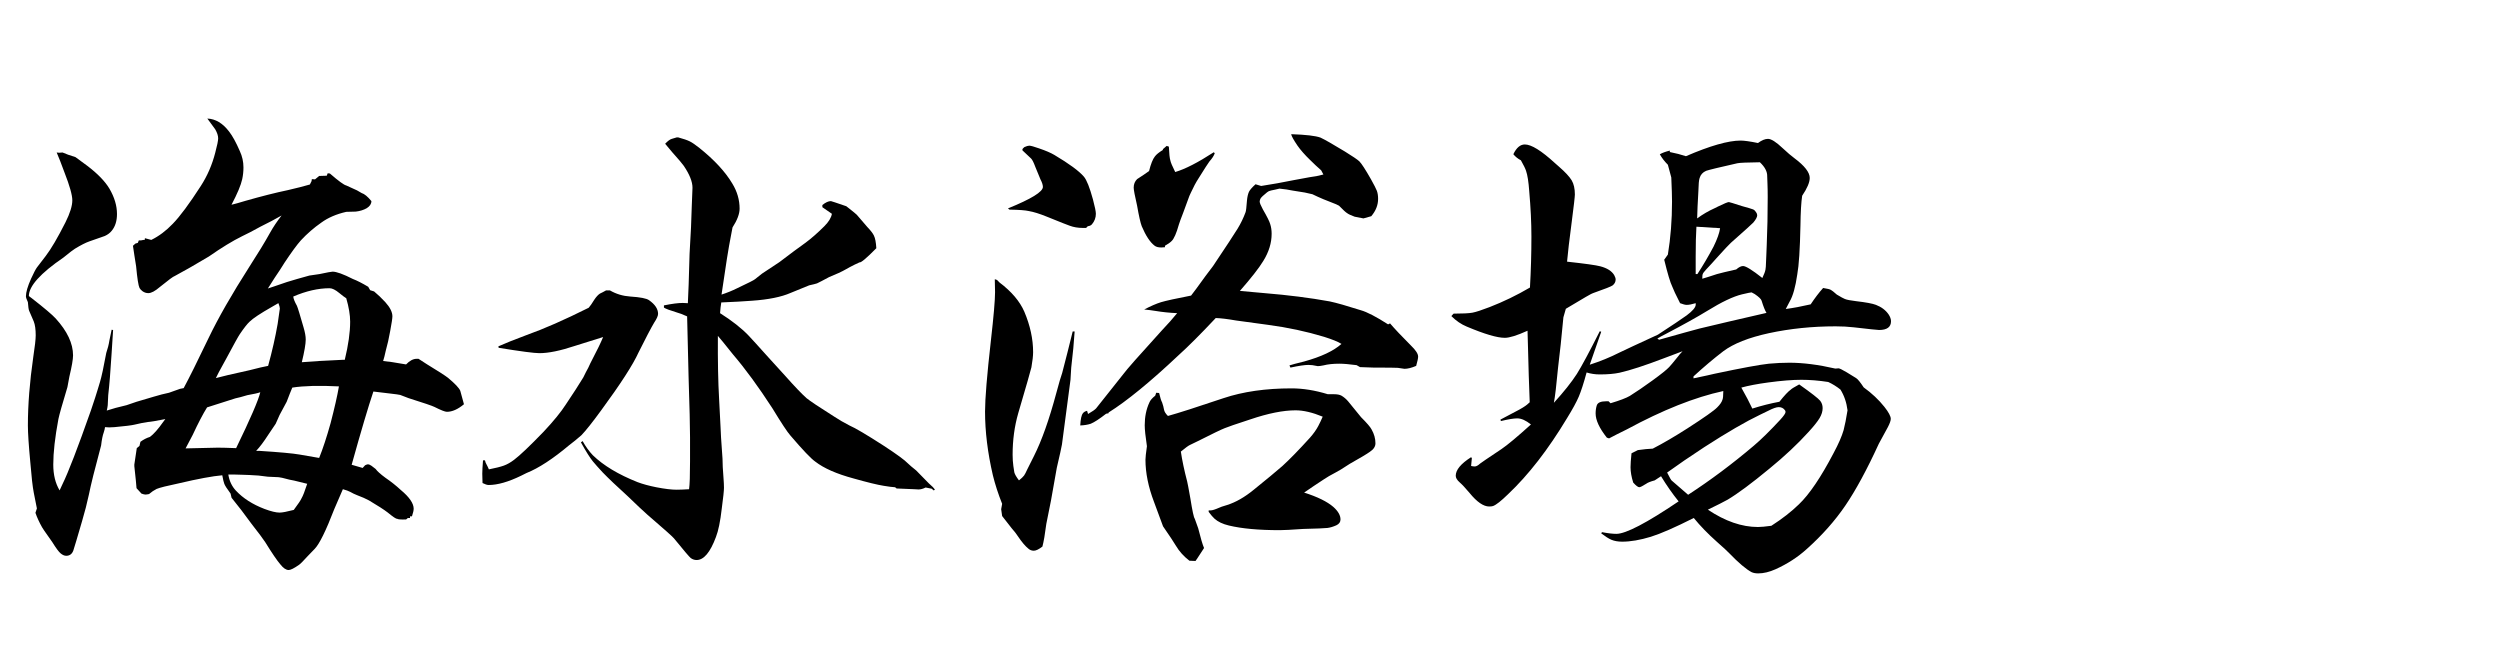
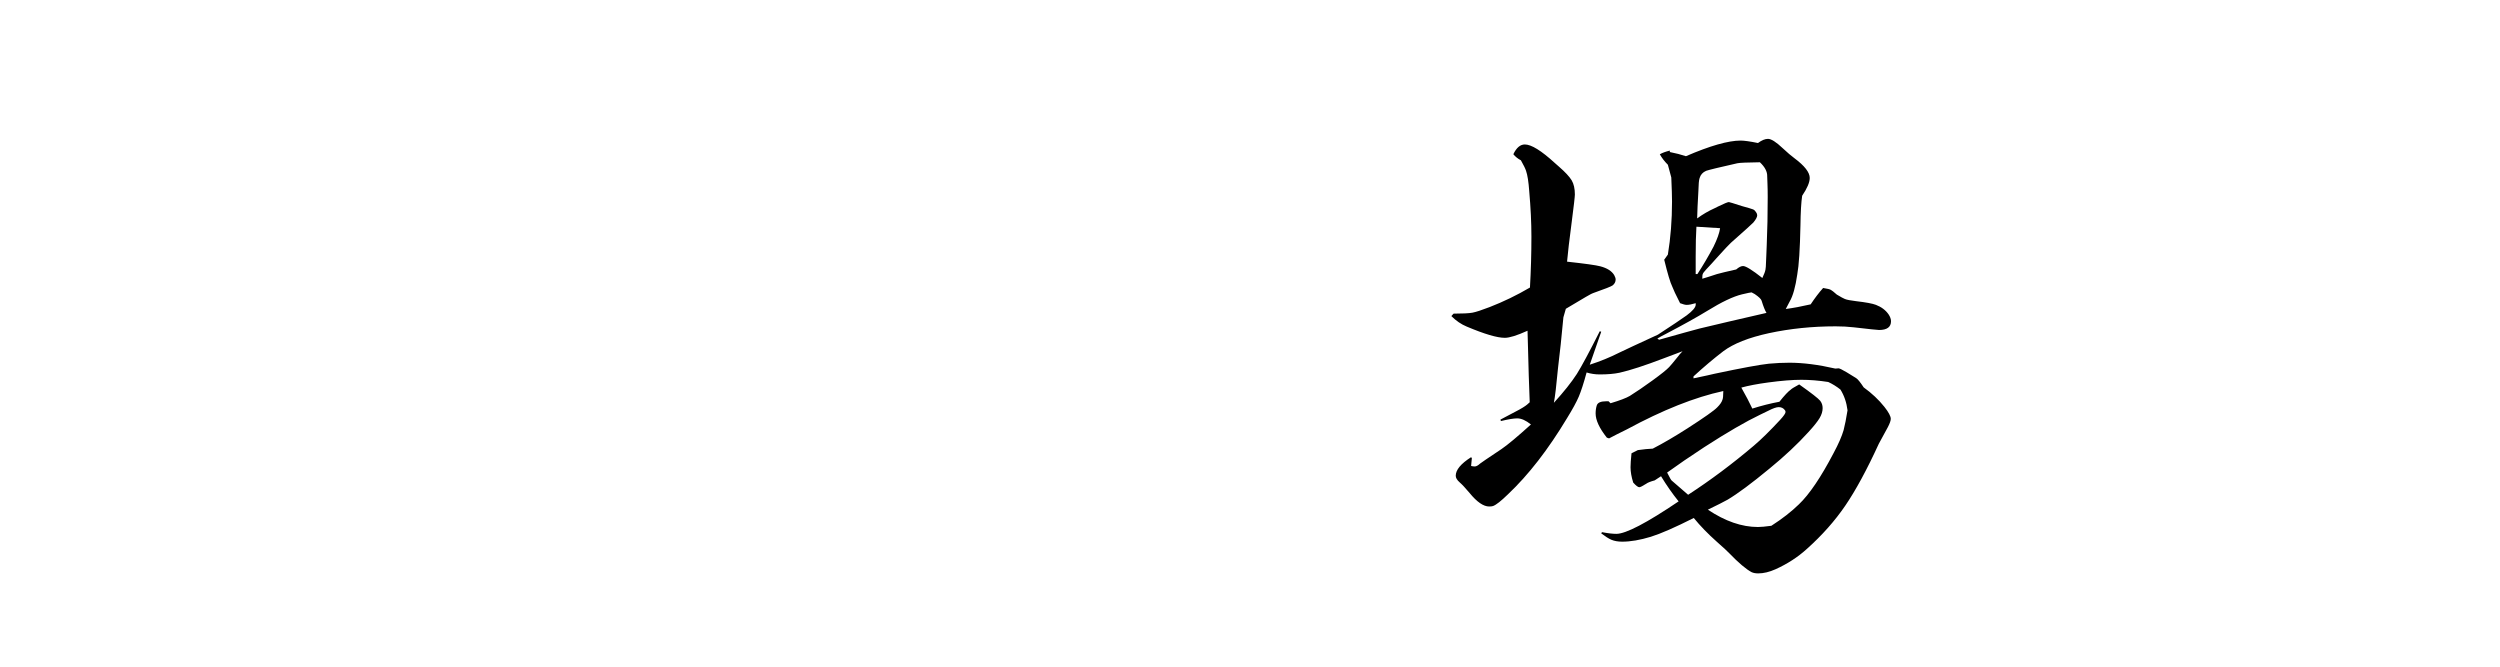
<svg xmlns="http://www.w3.org/2000/svg" version="1.1" id="レイヤー_1" x="0px" y="0px" width="180px" height="48px" viewBox="0 0 180 48" enable-background="new 0 0 180 48" xml:space="preserve">
  <g>
-     <path d="M14.928,8.536c0.586,0.023,1.107,0.334,1.564,0.932c0.246,0.316,0.504,0.785,0.773,1.406   c0.176,0.375,0.264,0.768,0.264,1.178c0,0.281-0.029,0.563-0.088,0.844c-0.094,0.434-0.352,1.049-0.773,1.846   c0.246-0.059,0.58-0.152,1.002-0.281c1.148-0.328,2.168-0.586,3.059-0.773c0.656-0.152,1.184-0.287,1.582-0.404l0.123-0.246   l0.018-0.141l0.229,0.018l0.299-0.246l0.545-0.018l0.07-0.176l0.158,0.018c0.621,0.539,1.014,0.826,1.178,0.861l0.773,0.352   l0.334,0.193c0.199,0.059,0.434,0.252,0.703,0.58c0,0.199-0.111,0.369-0.334,0.51c-0.223,0.129-0.486,0.211-0.791,0.246   c-0.293,0.012-0.521,0.018-0.686,0.018c-0.715,0.164-1.313,0.422-1.793,0.773c-0.539,0.375-1.031,0.803-1.477,1.283   c-0.281,0.316-0.668,0.844-1.16,1.582c-0.223,0.363-0.463,0.732-0.721,1.107c-0.164,0.246-0.328,0.504-0.492,0.773   c0.258-0.082,0.416-0.135,0.475-0.158c0.656-0.234,1.201-0.41,1.635-0.527l0.879-0.246l0.721-0.105   c0.551-0.117,0.867-0.176,0.949-0.176c0.281,0,0.768,0.176,1.459,0.527c0.305,0.117,0.674,0.305,1.107,0.563l0.141,0.246   l0.281,0.088c0.27,0.223,0.539,0.48,0.809,0.773c0.34,0.375,0.51,0.715,0.51,1.02c0,0.141-0.053,0.492-0.158,1.055   c-0.094,0.527-0.199,0.996-0.316,1.406c-0.07,0.328-0.135,0.58-0.193,0.756c0.305,0.023,0.855,0.105,1.652,0.246   c0.258-0.27,0.51-0.404,0.756-0.404c0.047,0,0.094,0,0.141,0c0.012,0,0.211,0.129,0.598,0.387c0.809,0.492,1.318,0.82,1.529,0.984   c0.504,0.422,0.797,0.732,0.879,0.932c0.07,0.234,0.158,0.557,0.264,0.967c-0.434,0.363-0.844,0.545-1.23,0.545   c-0.129,0-0.428-0.117-0.896-0.352c-0.164-0.082-0.785-0.293-1.863-0.633l-0.598-0.229c-0.094-0.023-0.346-0.059-0.756-0.105   c-0.434-0.047-0.826-0.094-1.178-0.141c-0.363,1.078-0.885,2.836-1.564,5.273c0.387,0.117,0.65,0.193,0.791,0.229l0.176-0.193   c0.094-0.047,0.164-0.07,0.211-0.07c0.059,0,0.141,0.035,0.246,0.105l0.299,0.229c0.117,0.164,0.352,0.375,0.703,0.633   c0.41,0.281,0.779,0.574,1.107,0.879c0.621,0.516,0.932,0.967,0.932,1.354c0,0.117-0.041,0.299-0.123,0.545h-0.141v0.123h-0.158   l-0.123,0.105c-0.387,0.012-0.604-0.006-0.65-0.053c-0.059,0.023-0.287-0.129-0.686-0.457c-0.258-0.199-0.703-0.486-1.336-0.861   c-0.211-0.117-0.504-0.246-0.879-0.387c-0.152-0.059-0.311-0.135-0.475-0.229c-0.105-0.059-0.281-0.123-0.527-0.193   c-0.316,0.715-0.521,1.189-0.615,1.424c-0.609,1.582-1.084,2.543-1.424,2.883l-0.492,0.51c-0.328,0.363-0.539,0.574-0.633,0.633   c-0.352,0.246-0.598,0.369-0.738,0.369c-0.188,0-0.387-0.135-0.598-0.404c-0.234-0.27-0.598-0.803-1.09-1.6   c-0.152-0.234-0.48-0.674-0.984-1.318c-0.492-0.68-0.973-1.307-1.441-1.881l-0.07-0.299c-0.27-0.363-0.422-0.604-0.457-0.721   c-0.035-0.082-0.082-0.281-0.141-0.598c-0.691,0.059-1.734,0.252-3.129,0.58c-0.844,0.176-1.377,0.311-1.6,0.404   c-0.188,0.094-0.369,0.217-0.545,0.369c-0.117,0.023-0.205,0.035-0.264,0.035s-0.152-0.023-0.281-0.07L9.83,35.149   c-0.012-0.211-0.064-0.738-0.158-1.582c0-0.047,0-0.088,0-0.123c0-0.023,0.059-0.416,0.176-1.178l0.193-0.158l0.07-0.299   c0.223-0.164,0.451-0.281,0.686-0.352c0.27-0.199,0.586-0.557,0.949-1.072l0.158-0.211c-0.645,0.129-1.066,0.199-1.266,0.211   c-0.258,0.035-0.58,0.1-0.967,0.193c-0.188,0.047-0.662,0.105-1.424,0.176c-0.164,0.012-0.293,0.018-0.387,0.018   c-0.035,0-0.135-0.006-0.299-0.018c-0.012,0.105-0.041,0.229-0.088,0.369c-0.082,0.223-0.146,0.539-0.193,0.949   c-0.457,1.699-0.75,2.877-0.879,3.533c-0.129,0.609-0.293,1.248-0.492,1.916c-0.34,1.172-0.551,1.881-0.633,2.127   c-0.094,0.246-0.264,0.369-0.51,0.369c-0.129,0-0.264-0.059-0.404-0.176c-0.129-0.105-0.328-0.375-0.598-0.809l-0.58-0.826   l-0.158-0.246c-0.199-0.352-0.357-0.697-0.475-1.037l0.105-0.316C2.6,36.304,2.523,35.923,2.43,35.466   c-0.082-0.422-0.164-1.143-0.246-2.162c-0.117-1.242-0.176-2.133-0.176-2.672c0-1.488,0.129-3.129,0.387-4.922   c0.117-0.762,0.176-1.283,0.176-1.564c0-0.434-0.047-0.768-0.141-1.002L2.096,22.37c-0.035-0.082-0.064-0.287-0.088-0.615   c-0.094-0.199-0.141-0.34-0.141-0.422c0-0.293,0.123-0.715,0.369-1.266c0.188-0.41,0.328-0.68,0.422-0.809l0.633-0.826   c0.387-0.504,0.861-1.313,1.424-2.426c0.328-0.656,0.492-1.184,0.492-1.582c0-0.375-0.188-1.043-0.563-2.004   c-0.223-0.609-0.41-1.09-0.563-1.441l0.176,0.018l0.246-0.018c0.234,0.105,0.545,0.217,0.932,0.334l0.861,0.633   c0.738,0.563,1.266,1.107,1.582,1.635c0.363,0.621,0.545,1.23,0.545,1.828c0,0.492-0.123,0.891-0.369,1.195   c-0.129,0.164-0.299,0.293-0.51,0.387c-0.035,0.012-0.404,0.141-1.107,0.387c-0.27,0.094-0.615,0.27-1.037,0.527   c-0.105,0.059-0.381,0.27-0.826,0.633c-1.664,1.137-2.496,2.063-2.496,2.777l0.211,0.158c0.902,0.703,1.477,1.189,1.723,1.459   c0.832,0.914,1.248,1.799,1.248,2.654c0,0.281-0.088,0.791-0.264,1.529l-0.141,0.756c-0.375,1.242-0.592,2.01-0.65,2.303   c-0.246,1.313-0.369,2.402-0.369,3.27c0,0.738,0.152,1.359,0.457,1.863c0.07-0.152,0.141-0.305,0.211-0.457   c0.41-0.832,1.09-2.596,2.039-5.291c0.246-0.727,0.404-1.213,0.475-1.459c0.082-0.281,0.141-0.475,0.176-0.58   c0.117-0.387,0.27-1.09,0.457-2.109c0.105-0.305,0.182-0.609,0.229-0.914c0.035-0.188,0.088-0.439,0.158-0.756l0.105,0.018   c-0.059,0.844-0.094,1.395-0.105,1.652c-0.082,1.324-0.164,2.338-0.246,3.041c-0.012,0.199-0.023,0.439-0.035,0.721   c-0.012,0.117-0.035,0.246-0.07,0.387c0.387-0.129,0.861-0.258,1.424-0.387l0.721-0.246l1.248-0.369   c0.387-0.117,0.75-0.211,1.09-0.281l0.791-0.281l0.264-0.053c0.387-0.715,0.984-1.916,1.793-3.604   c0.691-1.441,1.67-3.152,2.936-5.133c0.621-0.961,1.113-1.77,1.477-2.426c0.234-0.422,0.516-0.844,0.844-1.266   c-0.445,0.258-0.955,0.527-1.529,0.809c-0.504,0.281-0.943,0.51-1.318,0.686c-0.668,0.328-1.465,0.814-2.391,1.459l-1.23,0.721   l-0.246,0.141l-0.984,0.545c-0.094,0.023-0.451,0.287-1.072,0.791c-0.34,0.293-0.615,0.439-0.826,0.439   c-0.152,0-0.293-0.047-0.422-0.141c-0.094-0.07-0.164-0.146-0.211-0.229c-0.082-0.164-0.164-0.686-0.246-1.564   c-0.012-0.07-0.053-0.328-0.123-0.773c-0.023-0.117-0.059-0.352-0.105-0.703l0.176-0.158l0.176-0.053l0.07-0.176h0.158l0.176-0.035   h0.088l0.018-0.123l0.457,0.123c0.551-0.27,1.066-0.656,1.547-1.16c0.516-0.527,1.189-1.436,2.021-2.725   c0.469-0.727,0.814-1.523,1.037-2.391c0.141-0.527,0.211-0.873,0.211-1.037c0-0.188-0.07-0.404-0.211-0.65   C15.432,9.228,15.244,8.97,14.928,8.536z M13.363,32.284c1.383-0.035,2.156-0.053,2.32-0.053c0.305,0,0.744,0.012,1.318,0.035   c1.02-2.098,1.6-3.439,1.74-4.025c-0.152,0.059-0.463,0.129-0.932,0.211l-0.492,0.141l-0.369,0.088   c-0.492,0.164-1.172,0.381-2.039,0.65c-0.293,0.469-0.639,1.131-1.037,1.986C13.639,31.763,13.469,32.085,13.363,32.284z    M15.543,27.222c0.375-0.105,1.178-0.293,2.408-0.563c0.633-0.164,1.084-0.27,1.354-0.316c0.293-1.066,0.521-2.074,0.686-3.023   c0.105-0.691,0.158-1.061,0.158-1.107c0-0.082-0.035-0.211-0.105-0.387c-0.152,0.082-0.305,0.17-0.457,0.264   c-0.844,0.48-1.383,0.838-1.617,1.072c-0.176,0.164-0.41,0.463-0.703,0.896c-0.105,0.152-0.434,0.744-0.984,1.775   c-0.059,0.117-0.158,0.299-0.299,0.545C15.818,26.671,15.672,26.952,15.543,27.222z M16.439,34.165   c0.07,0.457,0.252,0.844,0.545,1.16c0.516,0.551,1.201,0.99,2.057,1.318c0.469,0.176,0.832,0.264,1.09,0.264   c0.188,0,0.527-0.064,1.02-0.193c0.316-0.422,0.504-0.703,0.563-0.844c0.094-0.152,0.229-0.498,0.404-1.037   c-0.234-0.059-0.545-0.135-0.932-0.229c-0.129-0.023-0.246-0.047-0.352-0.07c-0.434-0.117-0.691-0.176-0.773-0.176l-0.773-0.035   c-0.457-0.07-0.902-0.111-1.336-0.123c-0.199,0-0.375-0.006-0.527-0.018c-0.352-0.012-0.563-0.018-0.633-0.018   S16.604,34.165,16.439,34.165z M21.045,27.907c-0.105,0.246-0.24,0.586-0.404,1.02l-0.51,0.949l-0.281,0.633l-0.545,0.809   c-0.316,0.492-0.604,0.873-0.861,1.143h0.211c1.465,0.094,2.432,0.182,2.9,0.264c0.609,0.105,1.084,0.188,1.424,0.246   c0.27-0.668,0.545-1.506,0.826-2.514c0.281-1.078,0.48-1.957,0.598-2.637C22.996,27.749,21.877,27.778,21.045,27.907z    M21.115,21.351c0.012,0.152,0.1,0.375,0.264,0.668c0.059,0.129,0.217,0.645,0.475,1.547c0.105,0.352,0.158,0.645,0.158,0.879   c0,0.316-0.094,0.861-0.281,1.635c0.656-0.059,1.652-0.117,2.988-0.176h0.105c0.258-1.066,0.387-1.98,0.387-2.742   c0-0.48-0.094-1.043-0.281-1.688l-0.229-0.158c-0.141-0.105-0.229-0.176-0.264-0.211c-0.281-0.234-0.516-0.352-0.703-0.352   C22.914,20.753,22.041,20.952,21.115,21.351z" />
-     <path d="M43.918,20.911c0.445,0.258,0.932,0.404,1.459,0.439c0.727,0.047,1.178,0.135,1.354,0.264   c0.434,0.305,0.65,0.633,0.65,0.984c0,0.141-0.094,0.352-0.281,0.633c-0.223,0.375-0.598,1.09-1.125,2.145   c-0.398,0.879-1.295,2.268-2.689,4.166c-0.633,0.867-1.107,1.465-1.424,1.793c-0.129,0.105-0.281,0.234-0.457,0.387L41,32.038   c-1.184,0.996-2.215,1.67-3.094,2.021c-0.059,0.035-0.188,0.1-0.387,0.193c-0.914,0.445-1.693,0.668-2.338,0.668   c-0.105,0-0.252-0.047-0.439-0.141c-0.012-0.293-0.018-0.516-0.018-0.668c0-0.211,0.018-0.533,0.053-0.967h0.141   c0.023,0.117,0.064,0.223,0.123,0.316c0.059,0.105,0.111,0.217,0.158,0.334c0.48-0.094,0.841-0.185,1.081-0.272   s0.483-0.226,0.729-0.413c0.422-0.316,1.131-0.99,2.127-2.021c0.727-0.773,1.266-1.436,1.617-1.986   c0.527-0.785,0.943-1.43,1.248-1.934c0.129-0.27,0.246-0.498,0.352-0.686c0.094-0.211,0.193-0.416,0.299-0.615   c0.34-0.645,0.598-1.178,0.773-1.6c-0.422,0.129-1.096,0.34-2.021,0.633c-1.055,0.352-1.91,0.527-2.566,0.527   c-0.375,0-1.354-0.129-2.936-0.387l-0.018-0.105c0.469-0.211,1.143-0.48,2.021-0.809c1.254-0.445,2.748-1.102,4.482-1.969   c0.105-0.117,0.24-0.311,0.404-0.58c0.141-0.211,0.275-0.357,0.404-0.439c0.129-0.059,0.275-0.135,0.439-0.229H43.918z    M48.822,9.89c0.387,0.105,0.668,0.202,0.844,0.29s0.41,0.249,0.703,0.483c1.066,0.855,1.852,1.705,2.355,2.549   c0.352,0.574,0.527,1.178,0.527,1.811c0,0.375-0.17,0.826-0.51,1.354c-0.047,0.258-0.088,0.475-0.123,0.65   c-0.152,0.75-0.375,2.145-0.668,4.184c0.398-0.129,0.773-0.281,1.125-0.457c0.797-0.375,1.225-0.592,1.283-0.65l0.51-0.404   l1.248-0.826c0.785-0.598,1.4-1.055,1.846-1.371c0.434-0.316,0.896-0.721,1.389-1.213c0.316-0.316,0.498-0.615,0.545-0.896   l-0.686-0.475v-0.158c0.234-0.188,0.439-0.281,0.615-0.281c0.023,0,0.393,0.123,1.107,0.369l0.246,0.193   c0.281,0.223,0.451,0.363,0.51,0.422l0.756,0.879c0.246,0.258,0.404,0.463,0.475,0.615c0.094,0.188,0.152,0.492,0.176,0.914   c-0.703,0.715-1.107,1.055-1.213,1.02c-0.234,0.105-0.463,0.217-0.686,0.334c-0.129,0.07-0.223,0.123-0.281,0.158   c-0.305,0.176-0.709,0.363-1.213,0.563c-0.434,0.234-0.727,0.387-0.879,0.457c-0.105,0.035-0.293,0.082-0.563,0.141   c-0.434,0.176-0.879,0.357-1.336,0.545c-0.668,0.293-1.594,0.48-2.777,0.563c-0.609,0.047-1.348,0.088-2.215,0.123   c-0.012,0.07-0.029,0.193-0.053,0.369c-0.012,0.164-0.023,0.299-0.035,0.404c0.855,0.539,1.541,1.078,2.057,1.617   c0.223,0.234,0.691,0.75,1.406,1.547l1.248,1.371c0.645,0.727,1.148,1.254,1.512,1.582c0.258,0.211,0.926,0.656,2.004,1.336   c0.316,0.211,0.68,0.422,1.09,0.633c0.41,0.176,1.242,0.668,2.496,1.477c0.914,0.598,1.482,1.014,1.705,1.248   c0.117,0.117,0.316,0.287,0.598,0.51l0.914,0.932c0.223,0.188,0.369,0.34,0.439,0.457l-0.088,0.053l-0.141-0.123l-0.439-0.088   c-0.188,0.094-0.357,0.141-0.51,0.141c-0.07,0-0.176-0.006-0.316-0.018c-0.094,0-0.516-0.018-1.266-0.053l-0.105-0.088   c-0.211-0.012-0.486-0.047-0.826-0.105c-0.445-0.07-1.166-0.246-2.162-0.527c-1.219-0.328-2.139-0.732-2.76-1.213   c-0.305-0.211-0.902-0.838-1.793-1.881c-0.211-0.234-0.645-0.891-1.301-1.969c-0.996-1.535-1.939-2.824-2.83-3.867   c-0.598-0.75-0.961-1.195-1.09-1.336c-0.012,1.805,0.018,3.316,0.088,4.535c0.059,1.066,0.094,1.746,0.105,2.039   c0,0.223,0.047,0.979,0.141,2.268c0,0.34,0.023,0.797,0.07,1.371c0.023,0.293,0.035,0.533,0.035,0.721   c0,0.211-0.053,0.709-0.158,1.494c-0.105,0.926-0.246,1.611-0.422,2.057c-0.41,1.102-0.873,1.652-1.389,1.652   c-0.152,0-0.293-0.047-0.422-0.141c-0.094-0.07-0.498-0.545-1.213-1.424c-0.094-0.117-0.732-0.686-1.916-1.705   c-0.293-0.258-0.773-0.709-1.441-1.354c-0.75-0.68-1.342-1.242-1.775-1.688c-0.305-0.328-0.539-0.592-0.703-0.791   c-0.211-0.258-0.498-0.715-0.861-1.371l0.123-0.088c0.223,0.398,0.469,0.738,0.738,1.02c0.762,0.738,1.834,1.383,3.217,1.934   c0.375,0.141,0.826,0.264,1.354,0.369c0.609,0.117,1.09,0.176,1.441,0.176c0.246,0,0.551-0.012,0.914-0.035   c0.047-0.316,0.07-0.984,0.07-2.004c0-0.176,0-0.563,0-1.16c0-0.223,0-0.416,0-0.58c0-0.75-0.035-2.197-0.105-4.342   c-0.047-2.063-0.082-3.516-0.105-4.359c-0.34-0.152-0.568-0.24-0.686-0.264c-0.539-0.164-0.867-0.287-0.984-0.369v-0.158   c0.574-0.117,1.025-0.176,1.354-0.176c0.059,0,0.182,0.006,0.369,0.018c0.035-0.598,0.076-1.781,0.123-3.551l0.105-1.916   l0.053-1.494l0.053-1.354c0-0.434-0.211-0.961-0.633-1.582c-0.105-0.152-0.369-0.463-0.791-0.932   c-0.164-0.188-0.346-0.404-0.545-0.65c0.188-0.199,0.346-0.316,0.475-0.352c0.035-0.012,0.152-0.047,0.352-0.105H48.822z" />
-     <path d="M71.625,20.103l0.158,0.053l0.193,0.193c0.855,0.645,1.447,1.342,1.775,2.092c0.422,0.996,0.633,1.969,0.633,2.918   c0,0.258-0.041,0.621-0.123,1.09c-0.047,0.211-0.363,1.313-0.949,3.305c-0.27,0.938-0.404,1.934-0.404,2.988   c0,0.281,0.018,0.551,0.053,0.809c0.023,0.188,0.047,0.34,0.07,0.457c0.035,0.141,0.146,0.334,0.334,0.58   c0.188-0.152,0.311-0.27,0.369-0.352s0.135-0.229,0.229-0.439c0.035-0.082,0.193-0.398,0.475-0.949   c0.563-1.113,1.102-2.631,1.617-4.553c0.188-0.703,0.328-1.184,0.422-1.441c0.258-0.984,0.51-1.98,0.756-2.988h0.141   c-0.047,0.762-0.129,1.629-0.246,2.602l-0.053,0.879c-0.375,2.871-0.58,4.424-0.615,4.658c-0.035,0.211-0.158,0.768-0.369,1.67   l-0.422,2.373l-0.334,1.67c-0.094,0.738-0.188,1.283-0.281,1.635c-0.258,0.199-0.463,0.299-0.615,0.299s-0.281-0.047-0.387-0.141   c-0.234-0.188-0.492-0.492-0.773-0.914c-0.105-0.164-0.252-0.352-0.439-0.563c-0.188-0.246-0.416-0.539-0.686-0.879l-0.07-0.492   l0.07-0.387c-0.281-0.703-0.504-1.389-0.668-2.057c-0.375-1.617-0.563-3.146-0.563-4.588c0-0.926,0.141-2.631,0.422-5.115   c0.199-1.746,0.299-2.906,0.299-3.48C71.643,20.823,71.637,20.513,71.625,20.103z M78.322,16.288l-0.123,0.123   c-0.105,0-0.182,0-0.229,0c-0.352,0-0.668-0.053-0.949-0.158c-0.082-0.023-0.645-0.246-1.688-0.668   c-0.492-0.199-0.908-0.328-1.248-0.387c-0.246-0.059-0.715-0.094-1.406-0.105l-0.105-0.088c1.676-0.68,2.514-1.195,2.514-1.547   c0-0.141-0.059-0.322-0.176-0.545c-0.094-0.211-0.217-0.51-0.369-0.896c-0.117-0.316-0.217-0.516-0.299-0.598l-0.615-0.58   c-0.012-0.012-0.018-0.029-0.018-0.053c0-0.059,0.047-0.123,0.141-0.193c0.152-0.07,0.27-0.105,0.352-0.105   c0.105,0,0.34,0.064,0.703,0.193c0.48,0.164,0.85,0.322,1.107,0.475c1.066,0.633,1.775,1.154,2.127,1.564   c0.199,0.234,0.416,0.779,0.65,1.635c0.141,0.527,0.211,0.873,0.211,1.037c0,0.281-0.094,0.533-0.281,0.756   C78.551,16.229,78.451,16.276,78.322,16.288z M92.965,9.661c1.055,0.035,1.758,0.117,2.109,0.246   c0.305,0.141,0.891,0.475,1.758,1.002c0.551,0.34,0.896,0.574,1.037,0.703c0.164,0.164,0.445,0.598,0.844,1.301   c0.223,0.398,0.363,0.674,0.422,0.826c0.059,0.164,0.088,0.357,0.088,0.58c0,0.445-0.164,0.861-0.492,1.248l-0.563,0.158   l-0.633-0.123c-0.281-0.105-0.457-0.188-0.527-0.246c-0.105-0.059-0.305-0.24-0.598-0.545l-0.211-0.105   c-0.656-0.246-1.225-0.486-1.705-0.721l-0.545-0.123c-0.234-0.035-0.527-0.082-0.879-0.141c-0.27-0.059-0.586-0.105-0.949-0.141   c-0.152,0.035-0.252,0.059-0.299,0.07c-0.246,0.047-0.401,0.085-0.466,0.114s-0.167,0.108-0.308,0.237   c-0.188,0.152-0.293,0.27-0.316,0.352c-0.023,0.07-0.035,0.123-0.035,0.158c0,0.094,0.076,0.281,0.229,0.563   c0.305,0.527,0.48,0.879,0.527,1.055c0.07,0.211,0.105,0.445,0.105,0.703c0,0.656-0.199,1.307-0.598,1.951   c-0.305,0.504-0.867,1.225-1.688,2.162c0.598,0.059,1.184,0.111,1.758,0.158c1.723,0.141,3.293,0.34,4.711,0.598   c0.492,0.105,1.236,0.316,2.232,0.633c0.457,0.129,1.113,0.469,1.969,1.02l0.141-0.07c0.34,0.398,0.844,0.932,1.512,1.6   c0.34,0.328,0.51,0.592,0.51,0.791c0,0.117-0.047,0.34-0.141,0.668c-0.328,0.141-0.609,0.211-0.844,0.211   c-0.012,0-0.17-0.023-0.475-0.07c-0.141-0.012-0.721-0.018-1.74-0.018c-0.152,0-0.48-0.012-0.984-0.035l-0.246-0.141   c-0.527-0.07-0.943-0.105-1.248-0.105c-0.445,0-0.826,0.041-1.143,0.123c-0.176,0.035-0.311,0.053-0.404,0.053   c-0.012,0-0.141-0.023-0.387-0.07c-0.082-0.012-0.176-0.018-0.281-0.018c-0.27,0-0.703,0.064-1.301,0.193l-0.07-0.158   c0.176-0.059,0.527-0.152,1.055-0.281c1.23-0.34,2.127-0.762,2.689-1.266c-0.234-0.152-0.65-0.322-1.248-0.51   c-1.277-0.387-2.619-0.674-4.025-0.861s-2.18-0.293-2.32-0.316c-0.598-0.105-1.084-0.164-1.459-0.176   c-1.09,1.16-1.986,2.057-2.689,2.689c-2.027,1.91-3.703,3.281-5.027,4.113v0.053l-0.176,0.035c-0.48,0.375-0.85,0.615-1.107,0.721   c-0.211,0.07-0.463,0.111-0.756,0.123c0.023-0.457,0.088-0.75,0.193-0.879c0.059-0.082,0.158-0.141,0.299-0.176l0.07,0.229   c0.305-0.176,0.498-0.311,0.58-0.404s0.738-0.92,1.969-2.479c0.199-0.281,1.119-1.324,2.76-3.129   c0.434-0.457,0.803-0.873,1.107-1.248c-0.539-0.023-1.055-0.076-1.547-0.158c-0.293-0.047-0.568-0.082-0.826-0.105   c0.469-0.246,0.873-0.422,1.213-0.527c0.352-0.105,1.072-0.264,2.162-0.475c0.152-0.188,0.498-0.656,1.037-1.406l0.545-0.721   c0.949-1.418,1.538-2.314,1.767-2.689s0.419-0.768,0.571-1.178c0.035-0.082,0.07-0.369,0.105-0.861   c0.023-0.246,0.07-0.451,0.141-0.615c0.07-0.141,0.229-0.322,0.475-0.545l0.404,0.123c0.27-0.047,0.656-0.111,1.16-0.193   l1.195-0.229c0.598-0.117,0.979-0.188,1.143-0.211c0.316-0.035,0.645-0.1,0.984-0.193l-0.158-0.299   c-0.258-0.223-0.527-0.475-0.809-0.756c-0.375-0.363-0.674-0.703-0.896-1.02C93.141,10.077,92.988,9.802,92.965,9.661z M84,10.505   l0.158,0.053c0.023,0.516,0.059,0.844,0.105,0.984c0.023,0.141,0.141,0.422,0.352,0.844c0.715-0.211,1.641-0.686,2.777-1.424   l0.07,0.07c-0.059,0.176-0.188,0.375-0.387,0.598c-0.082,0.105-0.346,0.516-0.791,1.23c-0.176,0.27-0.357,0.609-0.545,1.02   l-0.105,0.229l-0.439,1.195c-0.164,0.422-0.27,0.709-0.316,0.861c-0.176,0.633-0.352,1.031-0.527,1.195   c-0.105,0.105-0.264,0.217-0.475,0.334V17.8c-0.129,0.012-0.217,0.018-0.264,0.018c-0.211,0-0.369-0.041-0.475-0.123   c-0.328-0.246-0.639-0.715-0.932-1.406c-0.094-0.246-0.205-0.738-0.334-1.477c-0.164-0.715-0.246-1.148-0.246-1.301   c0-0.246,0.082-0.451,0.246-0.615c0.035-0.023,0.188-0.123,0.457-0.299c0.141-0.094,0.275-0.188,0.404-0.281   c0.129-0.516,0.27-0.867,0.422-1.055c0.105-0.141,0.293-0.293,0.563-0.457l0.018-0.07L84,10.505z M95.338,34.499   c-0.504,0.328-0.984,0.65-1.441,0.967c0.961,0.305,1.664,0.65,2.109,1.037c0.34,0.305,0.51,0.604,0.51,0.896   c0,0.188-0.1,0.328-0.299,0.422c-0.234,0.105-0.451,0.17-0.65,0.193s-0.779,0.047-1.74,0.07c-0.844,0.059-1.406,0.088-1.688,0.088   c-1.512,0-2.73-0.111-3.656-0.334c-0.445-0.105-0.791-0.27-1.037-0.492c-0.117-0.105-0.258-0.27-0.422-0.492v-0.105   c0.059,0,0.105,0,0.141,0c0.117,0,0.322-0.064,0.615-0.193c0.059-0.035,0.246-0.1,0.563-0.193c0.633-0.199,1.277-0.568,1.934-1.107   c0.914-0.738,1.6-1.307,2.057-1.705c0.527-0.48,1.189-1.16,1.986-2.039c0.258-0.293,0.457-0.574,0.598-0.844   c0.117-0.223,0.223-0.445,0.316-0.668c-0.738-0.305-1.389-0.457-1.951-0.457c-0.891,0-1.975,0.217-3.252,0.65   c-1.043,0.34-1.658,0.551-1.846,0.633c-0.246,0.094-0.891,0.404-1.934,0.932l-0.58,0.281c-0.105,0.047-0.322,0.205-0.65,0.475   c0.094,0.633,0.246,1.354,0.457,2.162c0.023,0.082,0.1,0.486,0.229,1.213c0.141,0.891,0.246,1.377,0.316,1.459l0.246,0.686   c0.176,0.703,0.316,1.178,0.422,1.424l-0.492,0.756l-0.123,0.176l-0.439-0.018c-0.41-0.316-0.732-0.674-0.967-1.072   c-0.152-0.258-0.463-0.727-0.932-1.406l-0.65-1.758c-0.41-1.078-0.615-2.092-0.615-3.041c0-0.152,0.035-0.475,0.105-0.967   c-0.105-0.703-0.158-1.207-0.158-1.512c0-0.609,0.111-1.154,0.334-1.635c0.059-0.152,0.199-0.316,0.422-0.492l0.07-0.211   l0.211,0.018c0.082,0.352,0.152,0.574,0.211,0.668c0.07,0.199,0.117,0.375,0.141,0.527c0.023,0.141,0.117,0.293,0.281,0.457   c0.762-0.211,2.098-0.639,4.008-1.283c1.406-0.469,3.035-0.703,4.887-0.703c0.832,0,1.705,0.141,2.619,0.422   c0.199,0,0.352,0,0.457,0c0.223,0,0.398,0.035,0.527,0.105c0.176,0.105,0.334,0.24,0.475,0.404l0.932,1.143   c0.422,0.422,0.674,0.715,0.756,0.879c0.188,0.328,0.281,0.662,0.281,1.002c0,0.234-0.135,0.439-0.404,0.615   c-0.211,0.152-0.691,0.439-1.441,0.861c-0.516,0.34-0.85,0.545-1.002,0.615C95.807,34.206,95.525,34.37,95.338,34.499z" />
    <path d="M128.576,22.247c0.539-0.07,1.137-0.182,1.793-0.334c0.293-0.445,0.592-0.838,0.896-1.178   c0.305,0.047,0.492,0.094,0.563,0.141c0.07,0.035,0.211,0.146,0.422,0.334c0.293,0.176,0.486,0.281,0.58,0.316   c0.141,0.059,0.41,0.111,0.809,0.158c0.703,0.082,1.178,0.17,1.424,0.264c0.398,0.152,0.703,0.381,0.914,0.686   c0.117,0.176,0.176,0.34,0.176,0.492c0,0.422-0.287,0.633-0.861,0.633c-0.105,0-0.715-0.064-1.828-0.193   c-0.41-0.047-0.844-0.07-1.301-0.07c-1.676,0-3.275,0.164-4.799,0.492c-1.453,0.316-2.549,0.75-3.287,1.301   c-0.703,0.539-1.418,1.143-2.145,1.811v0.141c0.785-0.164,1.295-0.275,1.529-0.334c1.934-0.41,3.234-0.65,3.902-0.721   c0.516-0.047,1.008-0.07,1.477-0.07c0.984,0,2.086,0.141,3.305,0.422c0.082-0.012,0.158-0.018,0.229-0.018s0.264,0.094,0.58,0.281   l0.686,0.422c0.117,0.07,0.299,0.293,0.545,0.668c0.586,0.422,1.084,0.891,1.494,1.406c0.305,0.387,0.457,0.674,0.457,0.861   c0,0.129-0.07,0.328-0.211,0.598l-0.65,1.195c-0.855,1.863-1.658,3.346-2.408,4.447s-1.676,2.145-2.777,3.129   c-0.645,0.586-1.395,1.072-2.25,1.459c-0.445,0.199-0.861,0.299-1.248,0.299c-0.188,0-0.346-0.029-0.475-0.088   c-0.398-0.211-0.938-0.668-1.617-1.371c-0.094-0.105-0.393-0.381-0.896-0.826c-0.645-0.574-1.195-1.143-1.652-1.705   c-1.348,0.68-2.379,1.131-3.094,1.354c-0.773,0.234-1.459,0.352-2.057,0.352c-0.305,0-0.568-0.047-0.791-0.141   c-0.188-0.082-0.428-0.234-0.721-0.457l0.053-0.088c0.422,0.082,0.768,0.123,1.037,0.123c0.68,0,2.174-0.779,4.482-2.338   c-0.445-0.551-0.867-1.154-1.266-1.811l-0.457,0.299c-0.305,0.082-0.51,0.164-0.615,0.246c-0.258,0.164-0.422,0.246-0.492,0.246   c-0.094,0-0.24-0.111-0.439-0.334c-0.129-0.41-0.193-0.779-0.193-1.107c0-0.223,0.023-0.557,0.07-1.002l0.457-0.229   c0.41-0.059,0.768-0.094,1.072-0.105c0.75-0.387,1.582-0.873,2.496-1.459c1.219-0.785,1.934-1.289,2.145-1.512   c0.199-0.199,0.322-0.375,0.369-0.527c0.047-0.094,0.07-0.311,0.07-0.65c-2.051,0.445-4.365,1.365-6.943,2.76   c-0.527,0.258-0.955,0.475-1.283,0.65l-0.158-0.053c-0.539-0.68-0.809-1.26-0.809-1.74c0-0.223,0.029-0.422,0.088-0.598   c0.07-0.188,0.293-0.281,0.668-0.281c0.035,0,0.094,0,0.176,0l0.141,0.141c0.668-0.199,1.131-0.375,1.389-0.527   c0.469-0.293,1.014-0.665,1.635-1.116s1.02-0.771,1.195-0.958c0.082-0.082,0.293-0.334,0.633-0.756   c0.082-0.117,0.193-0.246,0.334-0.387c-0.621,0.234-1.072,0.404-1.354,0.51c-1.348,0.516-2.408,0.861-3.182,1.037   c-0.387,0.082-0.861,0.123-1.424,0.123c-0.328,0-0.645-0.047-0.949-0.141c-0.211,0.773-0.398,1.354-0.563,1.74   s-0.445,0.902-0.844,1.547c-1.359,2.262-2.777,4.09-4.254,5.484c-0.492,0.48-0.85,0.762-1.072,0.844   c-0.07,0.023-0.164,0.035-0.281,0.035c-0.41,0-0.879-0.322-1.406-0.967c-0.305-0.363-0.545-0.621-0.721-0.773   c-0.188-0.164-0.281-0.322-0.281-0.475c0-0.422,0.369-0.867,1.107-1.336l0.053,0.07l-0.053,0.563   c0.094,0.023,0.182,0.035,0.264,0.035c0.105,0,0.234-0.07,0.387-0.211c0.035-0.035,0.545-0.381,1.529-1.037   c0.434-0.293,1.143-0.885,2.127-1.775c-0.363-0.293-0.691-0.439-0.984-0.439c-0.258,0-0.65,0.064-1.178,0.193l-0.035-0.105   c0.305-0.164,0.504-0.27,0.598-0.316c0.621-0.316,1.02-0.539,1.195-0.668c0.059-0.035,0.164-0.123,0.316-0.264l-0.07-1.951   l-0.053-1.969l-0.035-1.23c-0.75,0.34-1.295,0.51-1.635,0.51c-0.551,0-1.465-0.27-2.742-0.809   c-0.398-0.164-0.768-0.416-1.107-0.756l0.158-0.176c0.656,0,1.11-0.023,1.362-0.07s0.665-0.182,1.239-0.404   c0.996-0.387,1.963-0.855,2.9-1.406c0.07-1.219,0.105-2.443,0.105-3.674c0-0.984-0.053-2.074-0.158-3.27   c-0.047-0.668-0.123-1.154-0.229-1.459c-0.047-0.152-0.17-0.404-0.369-0.756c-0.223-0.117-0.404-0.264-0.545-0.439   c0.223-0.469,0.498-0.703,0.826-0.703c0.469,0,1.189,0.445,2.162,1.336c0.094,0.082,0.193,0.17,0.299,0.264   c0.445,0.387,0.75,0.715,0.914,0.984c0.152,0.258,0.229,0.598,0.229,1.02c0,0.152-0.082,0.861-0.246,2.127   c-0.152,1.148-0.258,2.051-0.316,2.707c1.289,0.141,2.086,0.252,2.391,0.334c0.492,0.129,0.826,0.34,1.002,0.633   c0.07,0.129,0.105,0.234,0.105,0.316c0,0.164-0.07,0.305-0.211,0.422c-0.082,0.07-0.557,0.258-1.424,0.563   c-0.035-0.012-0.686,0.363-1.951,1.125c-0.105,0.352-0.164,0.557-0.176,0.615l-0.193,1.951l-0.193,1.688   c-0.117,1.254-0.217,2.092-0.299,2.514c0.715-0.785,1.266-1.477,1.652-2.074c0.352-0.563,0.902-1.588,1.652-3.076l0.105,0.035   l-0.826,2.373c0.762-0.246,1.465-0.533,2.109-0.861c0.41-0.199,1.342-0.633,2.795-1.301c1.008-0.656,1.699-1.119,2.074-1.389   c0.422-0.316,0.639-0.568,0.65-0.756v-0.123c-0.27,0.082-0.486,0.123-0.65,0.123c-0.105,0-0.264-0.041-0.475-0.123   c-0.305-0.598-0.492-0.996-0.563-1.195c-0.141-0.281-0.334-0.926-0.58-1.934l0.264-0.369c0.199-1.207,0.299-2.479,0.299-3.814   c0-0.375-0.018-0.955-0.053-1.74l-0.246-0.914c-0.246-0.246-0.439-0.498-0.58-0.756c0.188-0.105,0.428-0.193,0.721-0.264v0.105   c0.422,0.082,0.809,0.182,1.16,0.299c1.734-0.75,3.047-1.125,3.938-1.125c0.258,0,0.674,0.059,1.248,0.176   c0.27-0.199,0.51-0.299,0.721-0.299c0.234,0,0.586,0.223,1.055,0.668c0.352,0.328,0.633,0.568,0.844,0.721   c0.738,0.551,1.107,1.025,1.107,1.424c0,0.316-0.182,0.744-0.545,1.283c-0.07,0.469-0.111,1.178-0.123,2.127   c-0.035,1.723-0.111,2.9-0.229,3.533c-0.129,0.902-0.311,1.553-0.545,1.951C128.74,21.925,128.646,22.106,128.576,22.247z    M119.33,24.374l0.123,0.088c1.453-0.41,2.426-0.68,2.918-0.809c1.266-0.305,2.871-0.68,4.816-1.125   c-0.105-0.164-0.223-0.457-0.352-0.879c-0.035-0.117-0.199-0.275-0.492-0.475c-0.141-0.082-0.217-0.123-0.229-0.123   c-0.059,0-0.287,0.047-0.686,0.141c-0.633,0.152-1.471,0.551-2.514,1.195c-0.727,0.445-1.705,0.99-2.936,1.635   C119.722,24.151,119.505,24.269,119.33,24.374z M120.033,34.024c0.188,0.375,0.299,0.568,0.334,0.58   c0.316,0.281,0.709,0.621,1.178,1.02c1.605-1.043,3.182-2.221,4.729-3.533c0.516-0.434,1.148-1.055,1.898-1.863   c0.258-0.281,0.387-0.469,0.387-0.563c0-0.059-0.018-0.105-0.053-0.141c-0.105-0.141-0.252-0.211-0.439-0.211   c-0.164,0-0.416,0.088-0.756,0.264c-0.199,0.094-0.393,0.188-0.58,0.281c-1.031,0.492-2.373,1.271-4.025,2.338   C121.685,32.864,120.794,33.474,120.033,34.024z M122.142,16.323c-0.035,0.551-0.053,1.266-0.053,2.145v1.266h0.123   c0.398-0.609,0.785-1.266,1.16-1.969c0.27-0.551,0.428-0.996,0.475-1.336C123.203,16.394,122.634,16.358,122.142,16.323z    M122.195,15.726c0.398-0.293,0.82-0.539,1.266-0.738c0.129-0.059,0.211-0.1,0.246-0.123c0.434-0.211,0.691-0.316,0.773-0.316   c0.035,0,0.34,0.094,0.914,0.281c0.469,0.129,0.744,0.211,0.826,0.246s0.152,0.1,0.211,0.193c0.059,0.082,0.088,0.158,0.088,0.229   c0,0.129-0.094,0.305-0.281,0.527c-0.059,0.07-0.598,0.557-1.617,1.459c-0.141,0.129-0.48,0.492-1.02,1.09   c-0.246,0.281-0.498,0.557-0.756,0.826c-0.152,0.164-0.234,0.275-0.246,0.334c-0.023,0.035-0.035,0.146-0.035,0.334   c0.246-0.07,0.598-0.182,1.055-0.334c0.246-0.07,0.709-0.182,1.389-0.334c0.188-0.164,0.352-0.246,0.492-0.246   c0.199,0,0.662,0.287,1.389,0.861c0.141-0.316,0.205-0.475,0.193-0.475c0.047-0.105,0.076-0.451,0.088-1.037   c0-0.059,0.012-0.346,0.035-0.861c0.047-1.09,0.07-2.238,0.07-3.445c0-0.398-0.006-0.732-0.018-1.002s-0.018-0.434-0.018-0.492   c0.012-0.34-0.164-0.68-0.527-1.02c-0.914,0.012-1.453,0.035-1.617,0.07c-1.301,0.293-2.051,0.475-2.25,0.545   c-0.246,0.105-0.404,0.281-0.475,0.527c-0.047,0.129-0.076,0.451-0.088,0.967C122.236,14.565,122.207,15.21,122.195,15.726z    M125.376,27.907l0.105,0.193c0.223,0.387,0.451,0.826,0.686,1.318c0.668-0.211,1.318-0.375,1.951-0.492   c0.363-0.457,0.639-0.75,0.826-0.879c0.035-0.047,0.234-0.17,0.598-0.369c0.879,0.621,1.383,1.014,1.512,1.178   c0.117,0.152,0.176,0.328,0.176,0.527c0,0.234-0.073,0.475-0.22,0.721s-0.413,0.58-0.8,1.002c-0.785,0.867-1.723,1.746-2.813,2.637   c-1.277,1.055-2.279,1.799-3.006,2.232c-0.27,0.152-0.744,0.393-1.424,0.721c1.242,0.832,2.443,1.248,3.604,1.248   c0.211,0,0.533-0.029,0.967-0.088c0.785-0.504,1.447-1.02,1.986-1.547c0.75-0.715,1.582-1.945,2.496-3.691   c0.352-0.656,0.592-1.207,0.721-1.652c0.094-0.363,0.188-0.838,0.281-1.424c-0.07-0.563-0.24-1.061-0.51-1.494   c-0.281-0.223-0.574-0.404-0.879-0.545c-0.68-0.105-1.324-0.158-1.934-0.158c-0.645,0-1.441,0.064-2.391,0.193   C126.525,27.644,125.88,27.767,125.376,27.907z" />
  </g>
</svg>